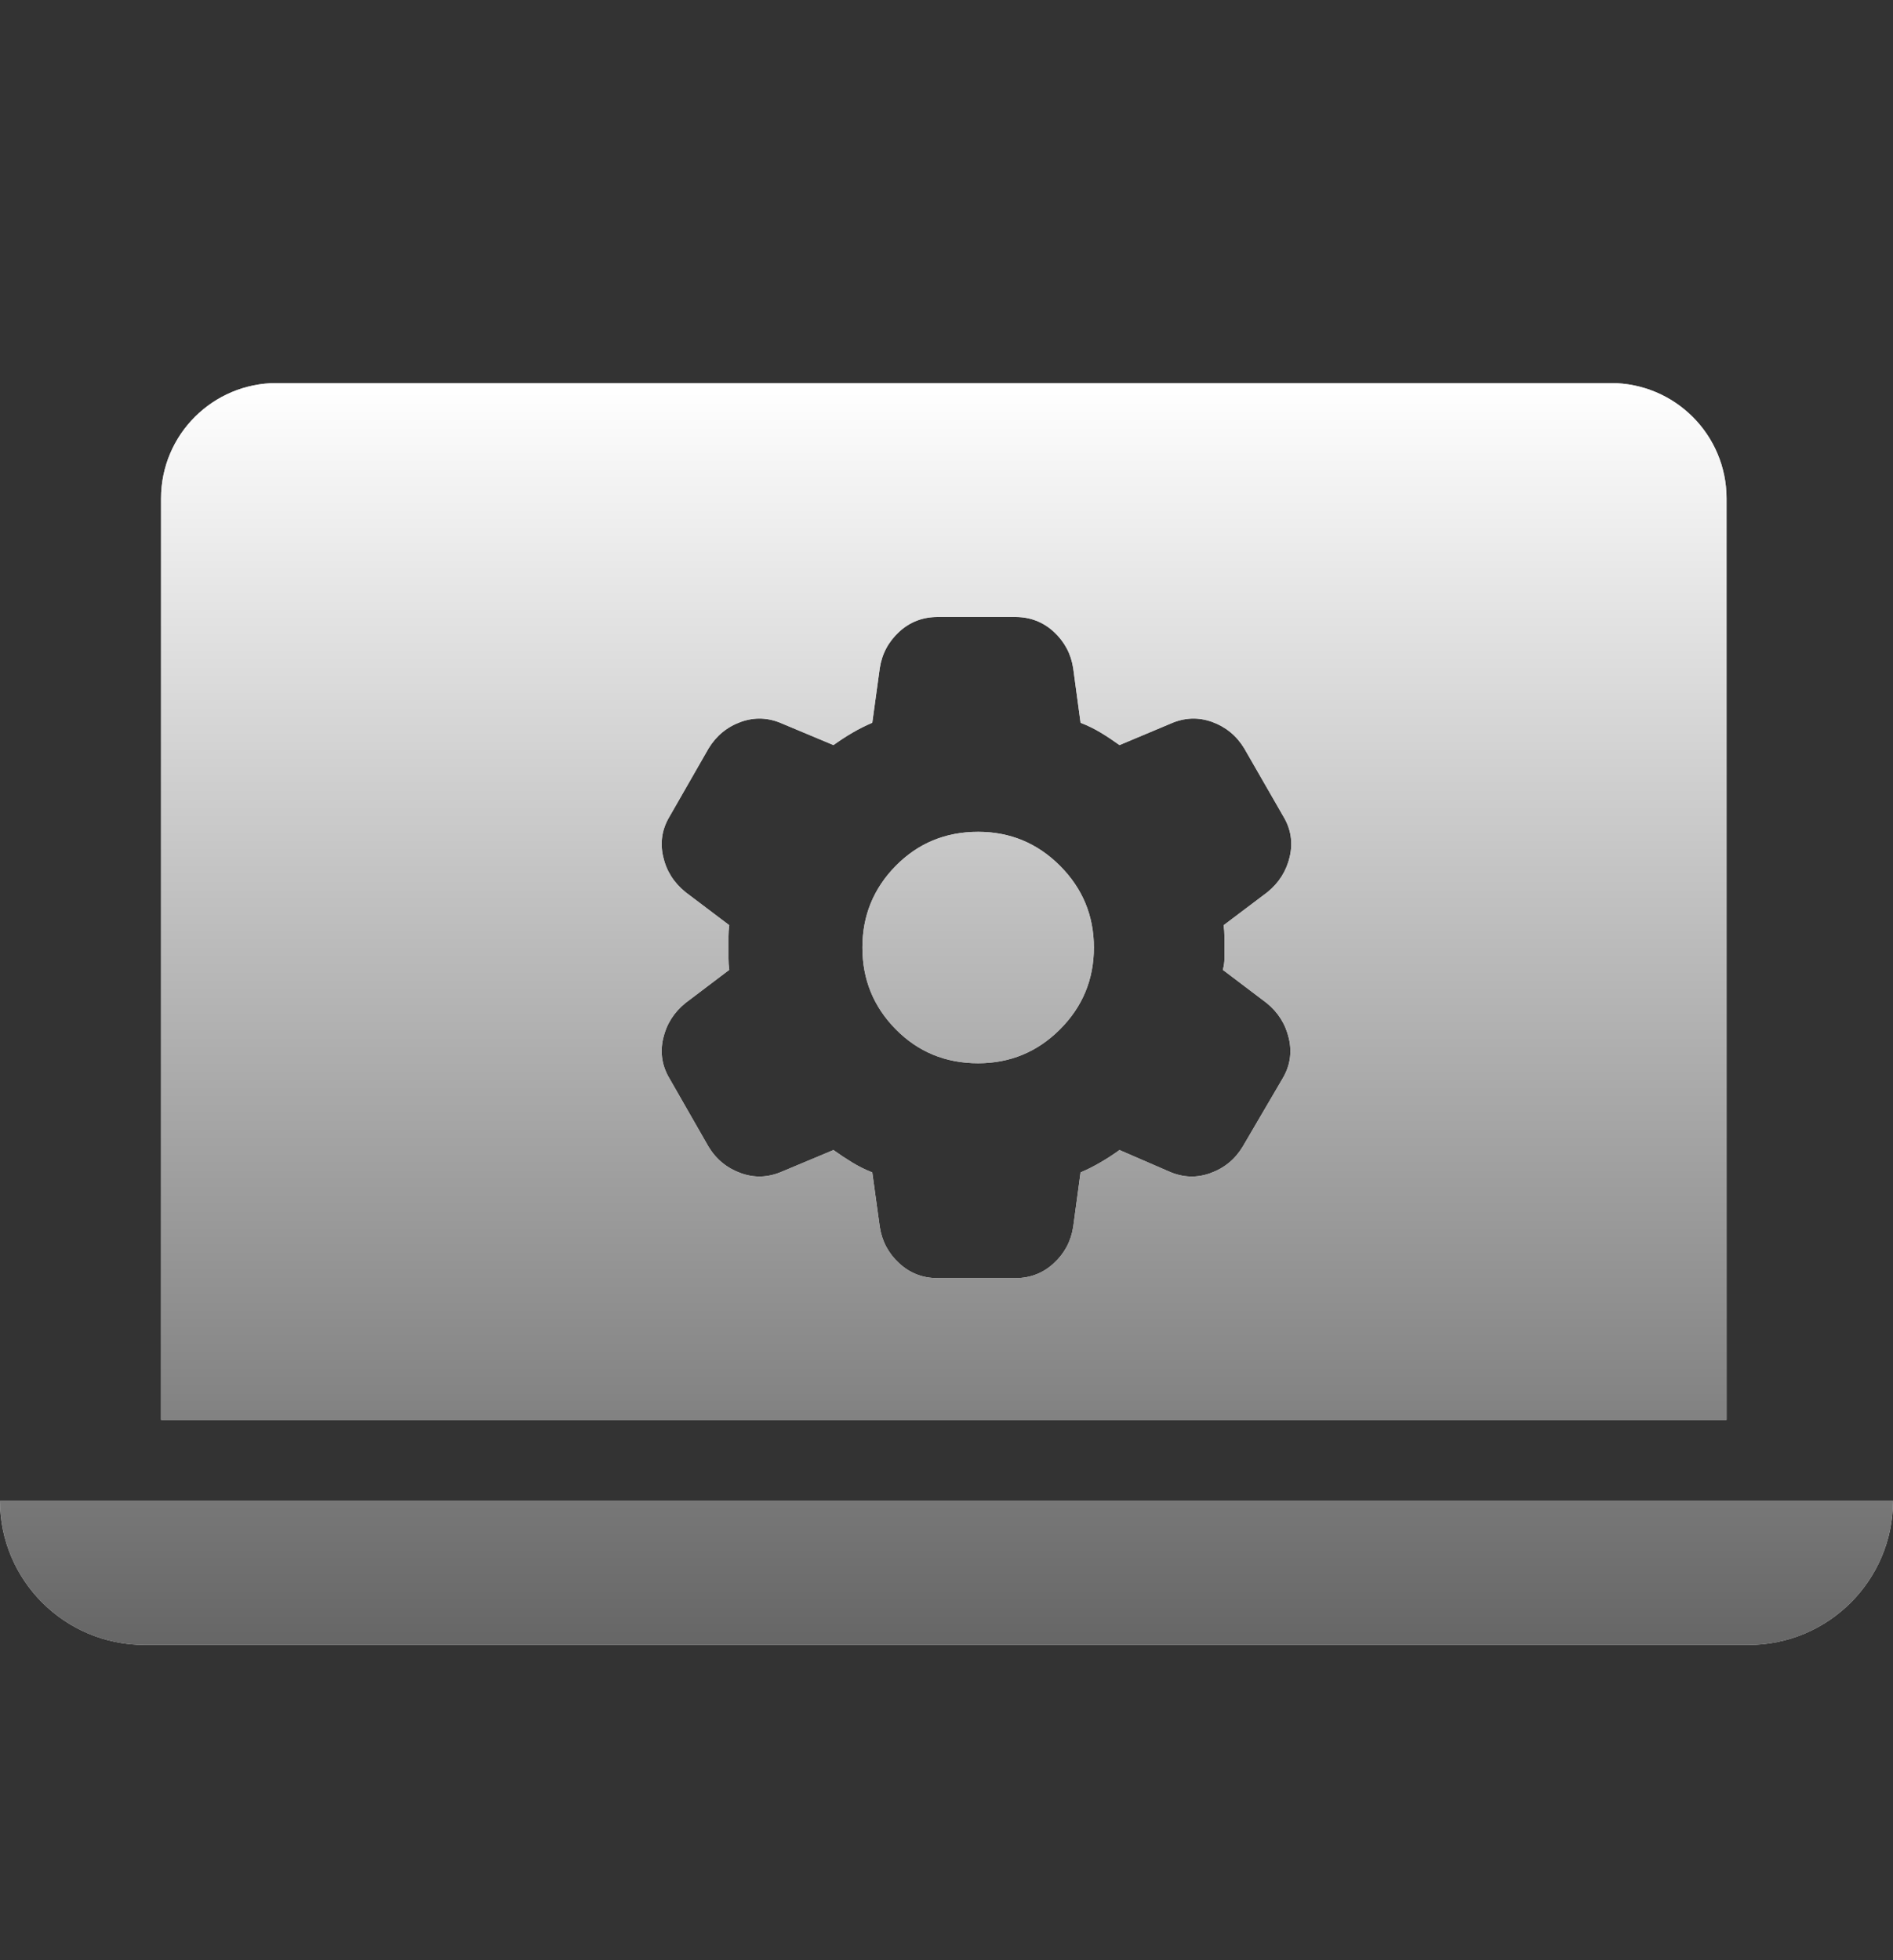
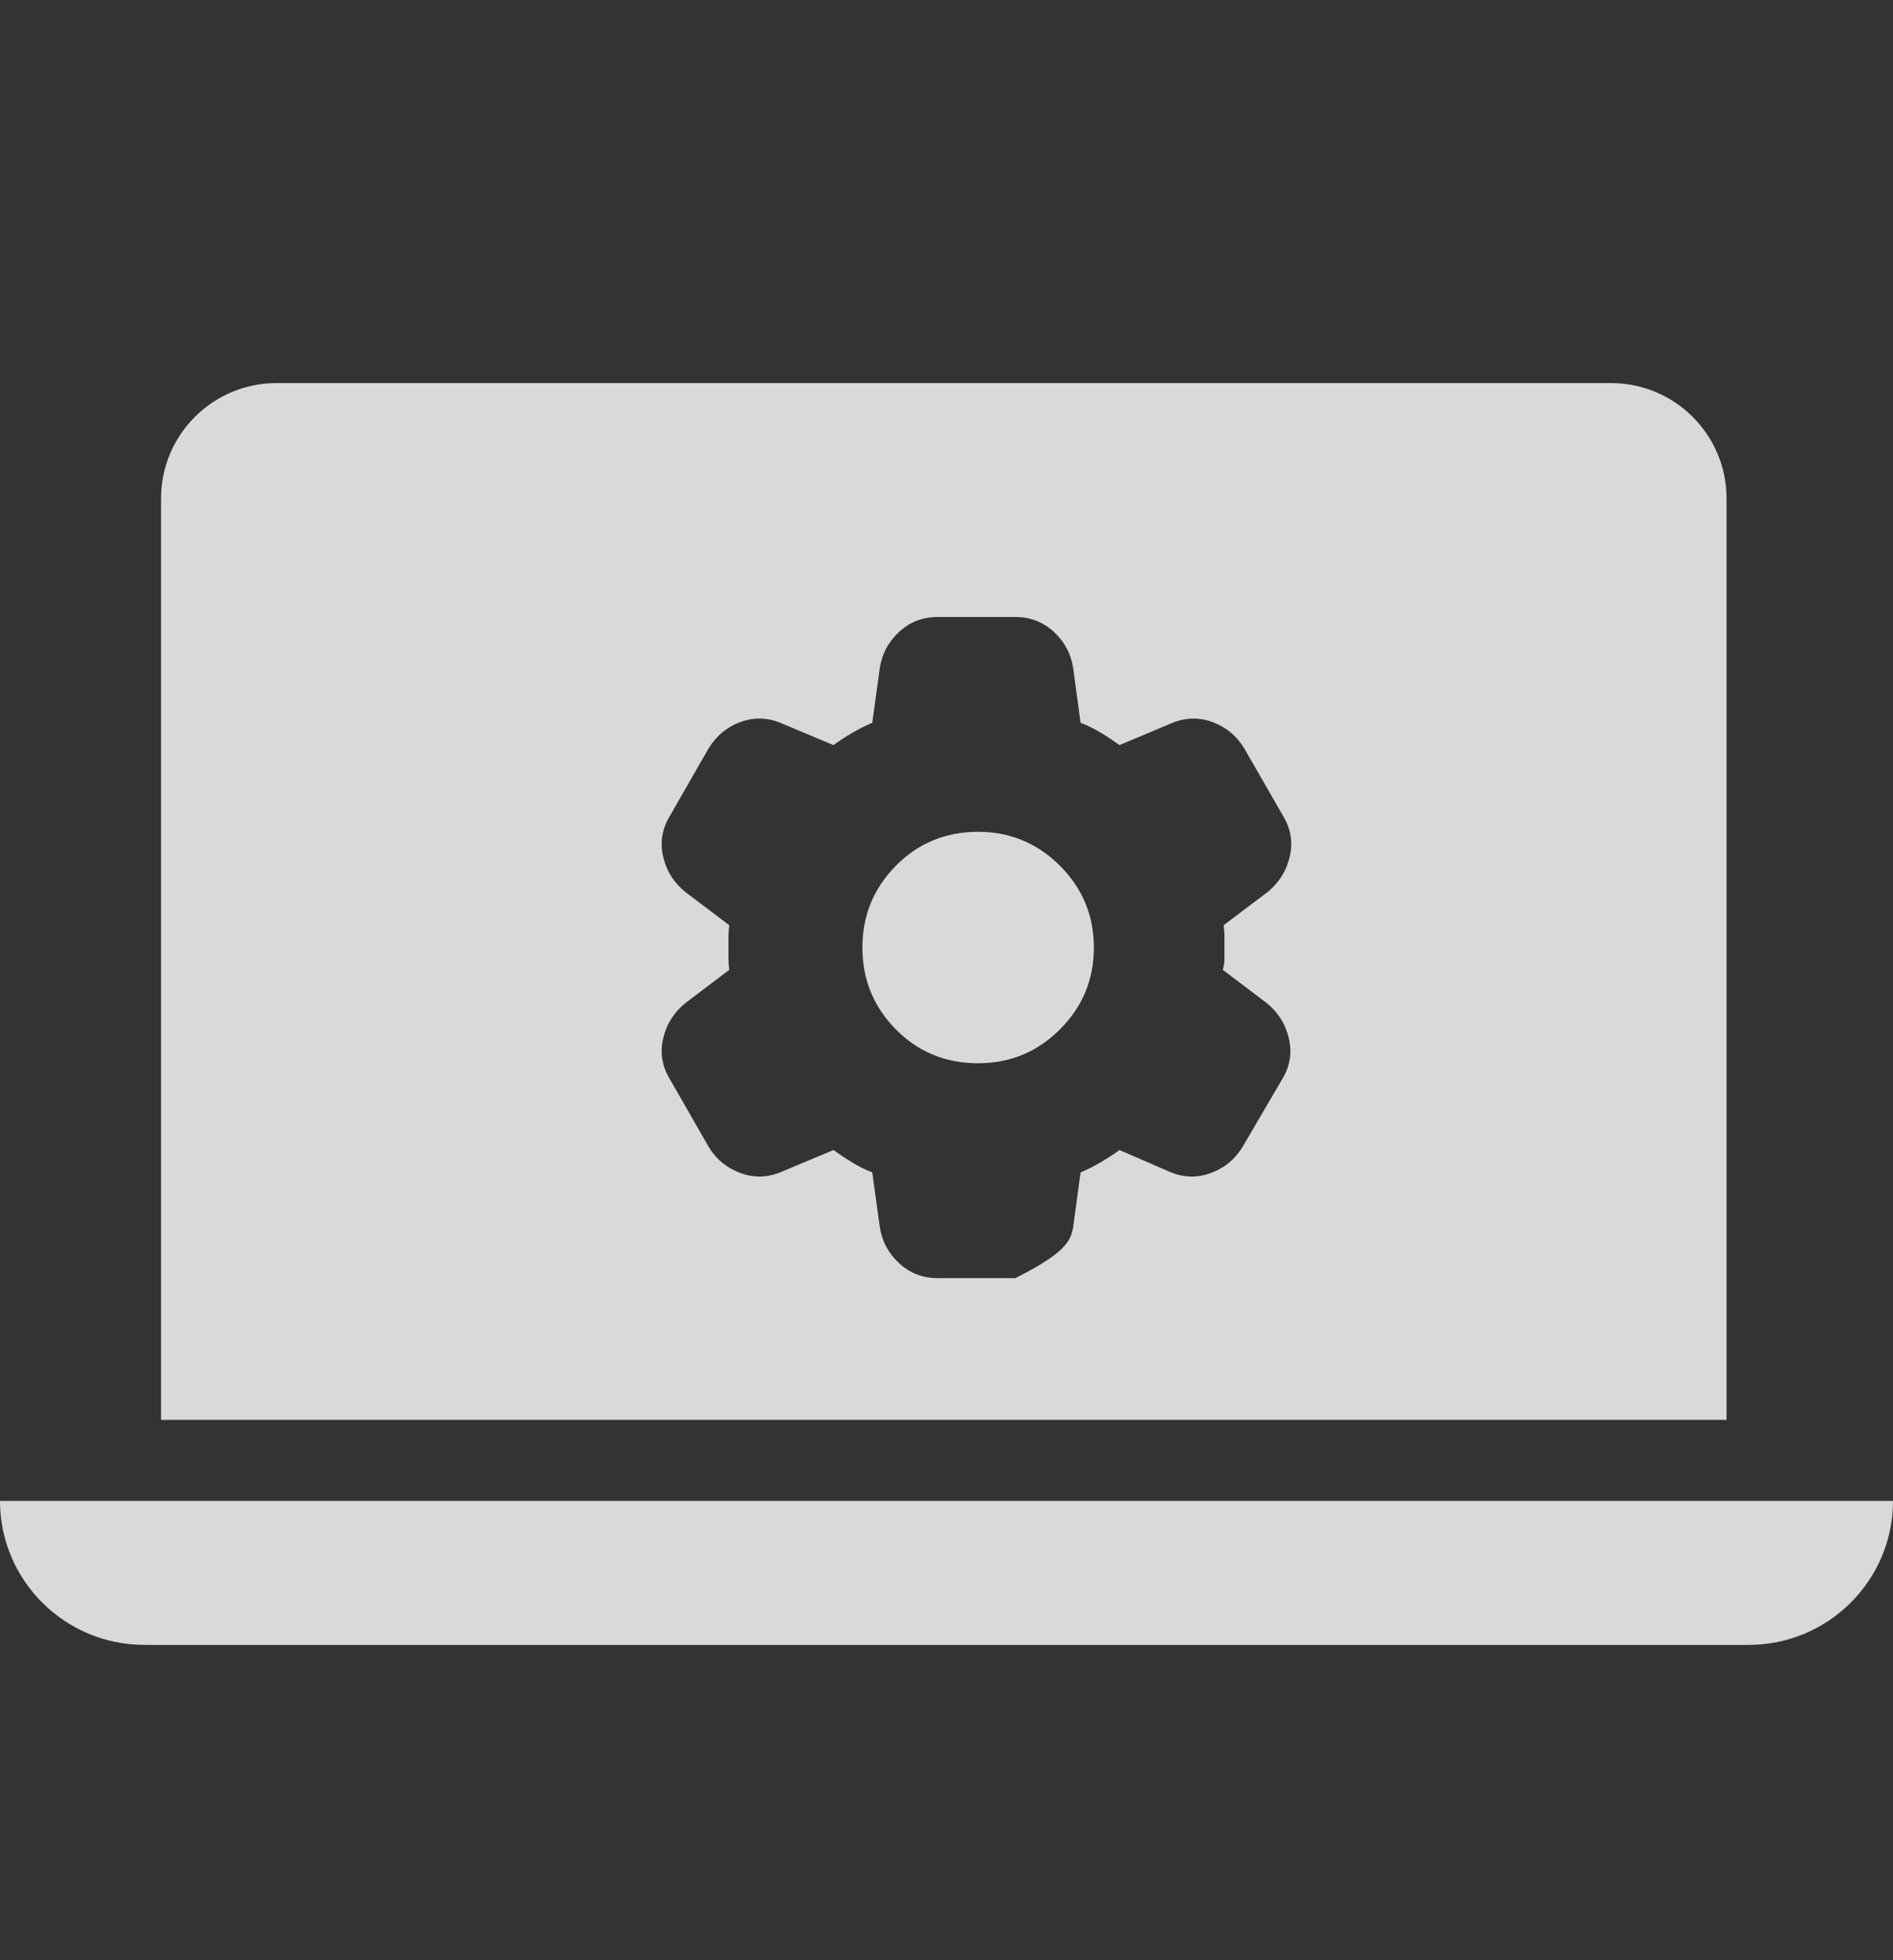
<svg xmlns="http://www.w3.org/2000/svg" width="28" height="29" viewBox="0 0 28 29" fill="none">
  <rect x="0" y="0" width="28" height="29" fill="#333333" stroke="none" />
-   <path d="M28 22.205C28 23.38 27.043 24.335 25.865 24.335H2.135C0.957 24.334 1.44942e-05 23.38 0 22.205H28ZM23.826 5.667C24.772 5.667 25.538 6.431 25.538 7.375V21.006H2.382V7.375C2.382 6.431 3.148 5.667 4.094 5.667H23.826ZM13.868 9.128C13.649 9.128 13.459 9.201 13.3 9.347C13.141 9.494 13.045 9.674 13.013 9.886L12.902 10.693C12.805 10.734 12.707 10.783 12.609 10.84C12.512 10.897 12.418 10.958 12.328 11.023L11.569 10.705C11.366 10.615 11.162 10.607 10.958 10.68C10.754 10.754 10.595 10.885 10.481 11.072L9.907 12.074C9.793 12.261 9.76 12.462 9.809 12.674C9.857 12.886 9.968 13.06 10.14 13.199L10.787 13.688C10.779 13.745 10.775 13.8 10.775 13.853V14.183C10.775 14.236 10.779 14.291 10.787 14.348L10.14 14.838C9.969 14.976 9.858 15.151 9.809 15.363C9.76 15.575 9.793 15.775 9.907 15.963L10.481 16.966C10.595 17.153 10.755 17.283 10.958 17.356C11.162 17.43 11.366 17.421 11.569 17.332L12.328 17.014C12.418 17.079 12.51 17.14 12.604 17.197C12.697 17.254 12.796 17.304 12.902 17.345L13.013 18.151C13.046 18.363 13.141 18.543 13.3 18.689C13.459 18.836 13.648 18.909 13.868 18.909H15.018C15.238 18.909 15.428 18.836 15.587 18.689C15.746 18.543 15.841 18.363 15.874 18.151L15.983 17.345C16.081 17.304 16.18 17.254 16.277 17.197C16.375 17.14 16.469 17.079 16.559 17.014L17.292 17.332C17.496 17.422 17.7 17.43 17.903 17.356C18.107 17.283 18.266 17.153 18.38 16.966L18.967 15.963C19.081 15.775 19.113 15.575 19.064 15.363C19.015 15.151 18.905 14.976 18.734 14.838L18.087 14.348C18.103 14.291 18.111 14.236 18.111 14.183V13.853C18.111 13.8 18.107 13.745 18.099 13.688L18.747 13.199C18.918 13.06 19.028 12.885 19.077 12.674C19.126 12.462 19.094 12.261 18.98 12.074L18.404 11.072C18.29 10.884 18.131 10.754 17.928 10.68C17.724 10.607 17.52 10.615 17.316 10.705L16.559 11.023C16.469 10.958 16.377 10.897 16.283 10.84C16.189 10.783 16.089 10.734 15.983 10.693L15.874 9.886C15.842 9.674 15.746 9.494 15.587 9.347C15.428 9.201 15.238 9.128 15.018 9.128H13.868ZM14.468 12.306C14.94 12.306 15.344 12.474 15.678 12.808C16.012 13.143 16.18 13.546 16.18 14.018C16.18 14.491 16.012 14.895 15.678 15.229C15.344 15.563 14.94 15.73 14.468 15.73C13.987 15.73 13.581 15.563 13.251 15.229C12.921 14.895 12.756 14.491 12.756 14.018C12.756 13.546 12.921 13.143 13.251 12.808C13.581 12.474 13.987 12.306 14.468 12.306Z" fill="#D9D9D9" />
-   <path d="M28 22.205C28 23.38 27.043 24.335 25.865 24.335H2.135C0.957 24.334 1.44942e-05 23.38 0 22.205H28ZM23.826 5.667C24.772 5.667 25.538 6.431 25.538 7.375V21.006H2.382V7.375C2.382 6.431 3.148 5.667 4.094 5.667H23.826ZM13.868 9.128C13.649 9.128 13.459 9.201 13.3 9.347C13.141 9.494 13.045 9.674 13.013 9.886L12.902 10.693C12.805 10.734 12.707 10.783 12.609 10.84C12.512 10.897 12.418 10.958 12.328 11.023L11.569 10.705C11.366 10.615 11.162 10.607 10.958 10.68C10.754 10.754 10.595 10.885 10.481 11.072L9.907 12.074C9.793 12.261 9.76 12.462 9.809 12.674C9.857 12.886 9.968 13.06 10.14 13.199L10.787 13.688C10.779 13.745 10.775 13.8 10.775 13.853V14.183C10.775 14.236 10.779 14.291 10.787 14.348L10.14 14.838C9.969 14.976 9.858 15.151 9.809 15.363C9.76 15.575 9.793 15.775 9.907 15.963L10.481 16.966C10.595 17.153 10.755 17.283 10.958 17.356C11.162 17.43 11.366 17.421 11.569 17.332L12.328 17.014C12.418 17.079 12.51 17.14 12.604 17.197C12.697 17.254 12.796 17.304 12.902 17.345L13.013 18.151C13.046 18.363 13.141 18.543 13.3 18.689C13.459 18.836 13.648 18.909 13.868 18.909H15.018C15.238 18.909 15.428 18.836 15.587 18.689C15.746 18.543 15.841 18.363 15.874 18.151L15.983 17.345C16.081 17.304 16.18 17.254 16.277 17.197C16.375 17.14 16.469 17.079 16.559 17.014L17.292 17.332C17.496 17.422 17.7 17.43 17.903 17.356C18.107 17.283 18.266 17.153 18.38 16.966L18.967 15.963C19.081 15.775 19.113 15.575 19.064 15.363C19.015 15.151 18.905 14.976 18.734 14.838L18.087 14.348C18.103 14.291 18.111 14.236 18.111 14.183V13.853C18.111 13.8 18.107 13.745 18.099 13.688L18.747 13.199C18.918 13.06 19.028 12.885 19.077 12.674C19.126 12.462 19.094 12.261 18.98 12.074L18.404 11.072C18.29 10.884 18.131 10.754 17.928 10.68C17.724 10.607 17.52 10.615 17.316 10.705L16.559 11.023C16.469 10.958 16.377 10.897 16.283 10.84C16.189 10.783 16.089 10.734 15.983 10.693L15.874 9.886C15.842 9.674 15.746 9.494 15.587 9.347C15.428 9.201 15.238 9.128 15.018 9.128H13.868ZM14.468 12.306C14.94 12.306 15.344 12.474 15.678 12.808C16.012 13.143 16.18 13.546 16.18 14.018C16.18 14.491 16.012 14.895 15.678 15.229C15.344 15.563 14.94 15.73 14.468 15.73C13.987 15.73 13.581 15.563 13.251 15.229C12.921 14.895 12.756 14.491 12.756 14.018C12.756 13.546 12.921 13.143 13.251 12.808C13.581 12.474 13.987 12.306 14.468 12.306Z" fill="url(#paint0_linear_1534_2701)" />
+   <path d="M28 22.205C28 23.38 27.043 24.335 25.865 24.335H2.135C0.957 24.334 1.44942e-05 23.38 0 22.205H28ZM23.826 5.667C24.772 5.667 25.538 6.431 25.538 7.375V21.006H2.382V7.375C2.382 6.431 3.148 5.667 4.094 5.667H23.826ZM13.868 9.128C13.649 9.128 13.459 9.201 13.3 9.347C13.141 9.494 13.045 9.674 13.013 9.886L12.902 10.693C12.805 10.734 12.707 10.783 12.609 10.84C12.512 10.897 12.418 10.958 12.328 11.023L11.569 10.705C11.366 10.615 11.162 10.607 10.958 10.68C10.754 10.754 10.595 10.885 10.481 11.072L9.907 12.074C9.793 12.261 9.76 12.462 9.809 12.674C9.857 12.886 9.968 13.06 10.14 13.199L10.787 13.688C10.779 13.745 10.775 13.8 10.775 13.853V14.183C10.775 14.236 10.779 14.291 10.787 14.348L10.14 14.838C9.969 14.976 9.858 15.151 9.809 15.363C9.76 15.575 9.793 15.775 9.907 15.963L10.481 16.966C10.595 17.153 10.755 17.283 10.958 17.356C11.162 17.43 11.366 17.421 11.569 17.332L12.328 17.014C12.418 17.079 12.51 17.14 12.604 17.197C12.697 17.254 12.796 17.304 12.902 17.345L13.013 18.151C13.046 18.363 13.141 18.543 13.3 18.689C13.459 18.836 13.648 18.909 13.868 18.909H15.018C15.746 18.543 15.841 18.363 15.874 18.151L15.983 17.345C16.081 17.304 16.18 17.254 16.277 17.197C16.375 17.14 16.469 17.079 16.559 17.014L17.292 17.332C17.496 17.422 17.7 17.43 17.903 17.356C18.107 17.283 18.266 17.153 18.38 16.966L18.967 15.963C19.081 15.775 19.113 15.575 19.064 15.363C19.015 15.151 18.905 14.976 18.734 14.838L18.087 14.348C18.103 14.291 18.111 14.236 18.111 14.183V13.853C18.111 13.8 18.107 13.745 18.099 13.688L18.747 13.199C18.918 13.06 19.028 12.885 19.077 12.674C19.126 12.462 19.094 12.261 18.98 12.074L18.404 11.072C18.29 10.884 18.131 10.754 17.928 10.68C17.724 10.607 17.52 10.615 17.316 10.705L16.559 11.023C16.469 10.958 16.377 10.897 16.283 10.84C16.189 10.783 16.089 10.734 15.983 10.693L15.874 9.886C15.842 9.674 15.746 9.494 15.587 9.347C15.428 9.201 15.238 9.128 15.018 9.128H13.868ZM14.468 12.306C14.94 12.306 15.344 12.474 15.678 12.808C16.012 13.143 16.18 13.546 16.18 14.018C16.18 14.491 16.012 14.895 15.678 15.229C15.344 15.563 14.94 15.73 14.468 15.73C13.987 15.73 13.581 15.563 13.251 15.229C12.921 14.895 12.756 14.491 12.756 14.018C12.756 13.546 12.921 13.143 13.251 12.808C13.581 12.474 13.987 12.306 14.468 12.306Z" fill="#D9D9D9" />
  <defs>
    <linearGradient id="paint0_linear_1534_2701" x1="14" y1="5.667" x2="14" y2="24.335" gradientUnits="userSpaceOnUse">
      <stop stop-color="white" />
      <stop offset="1" stop-color="#666666" />
    </linearGradient>
  </defs>
</svg>